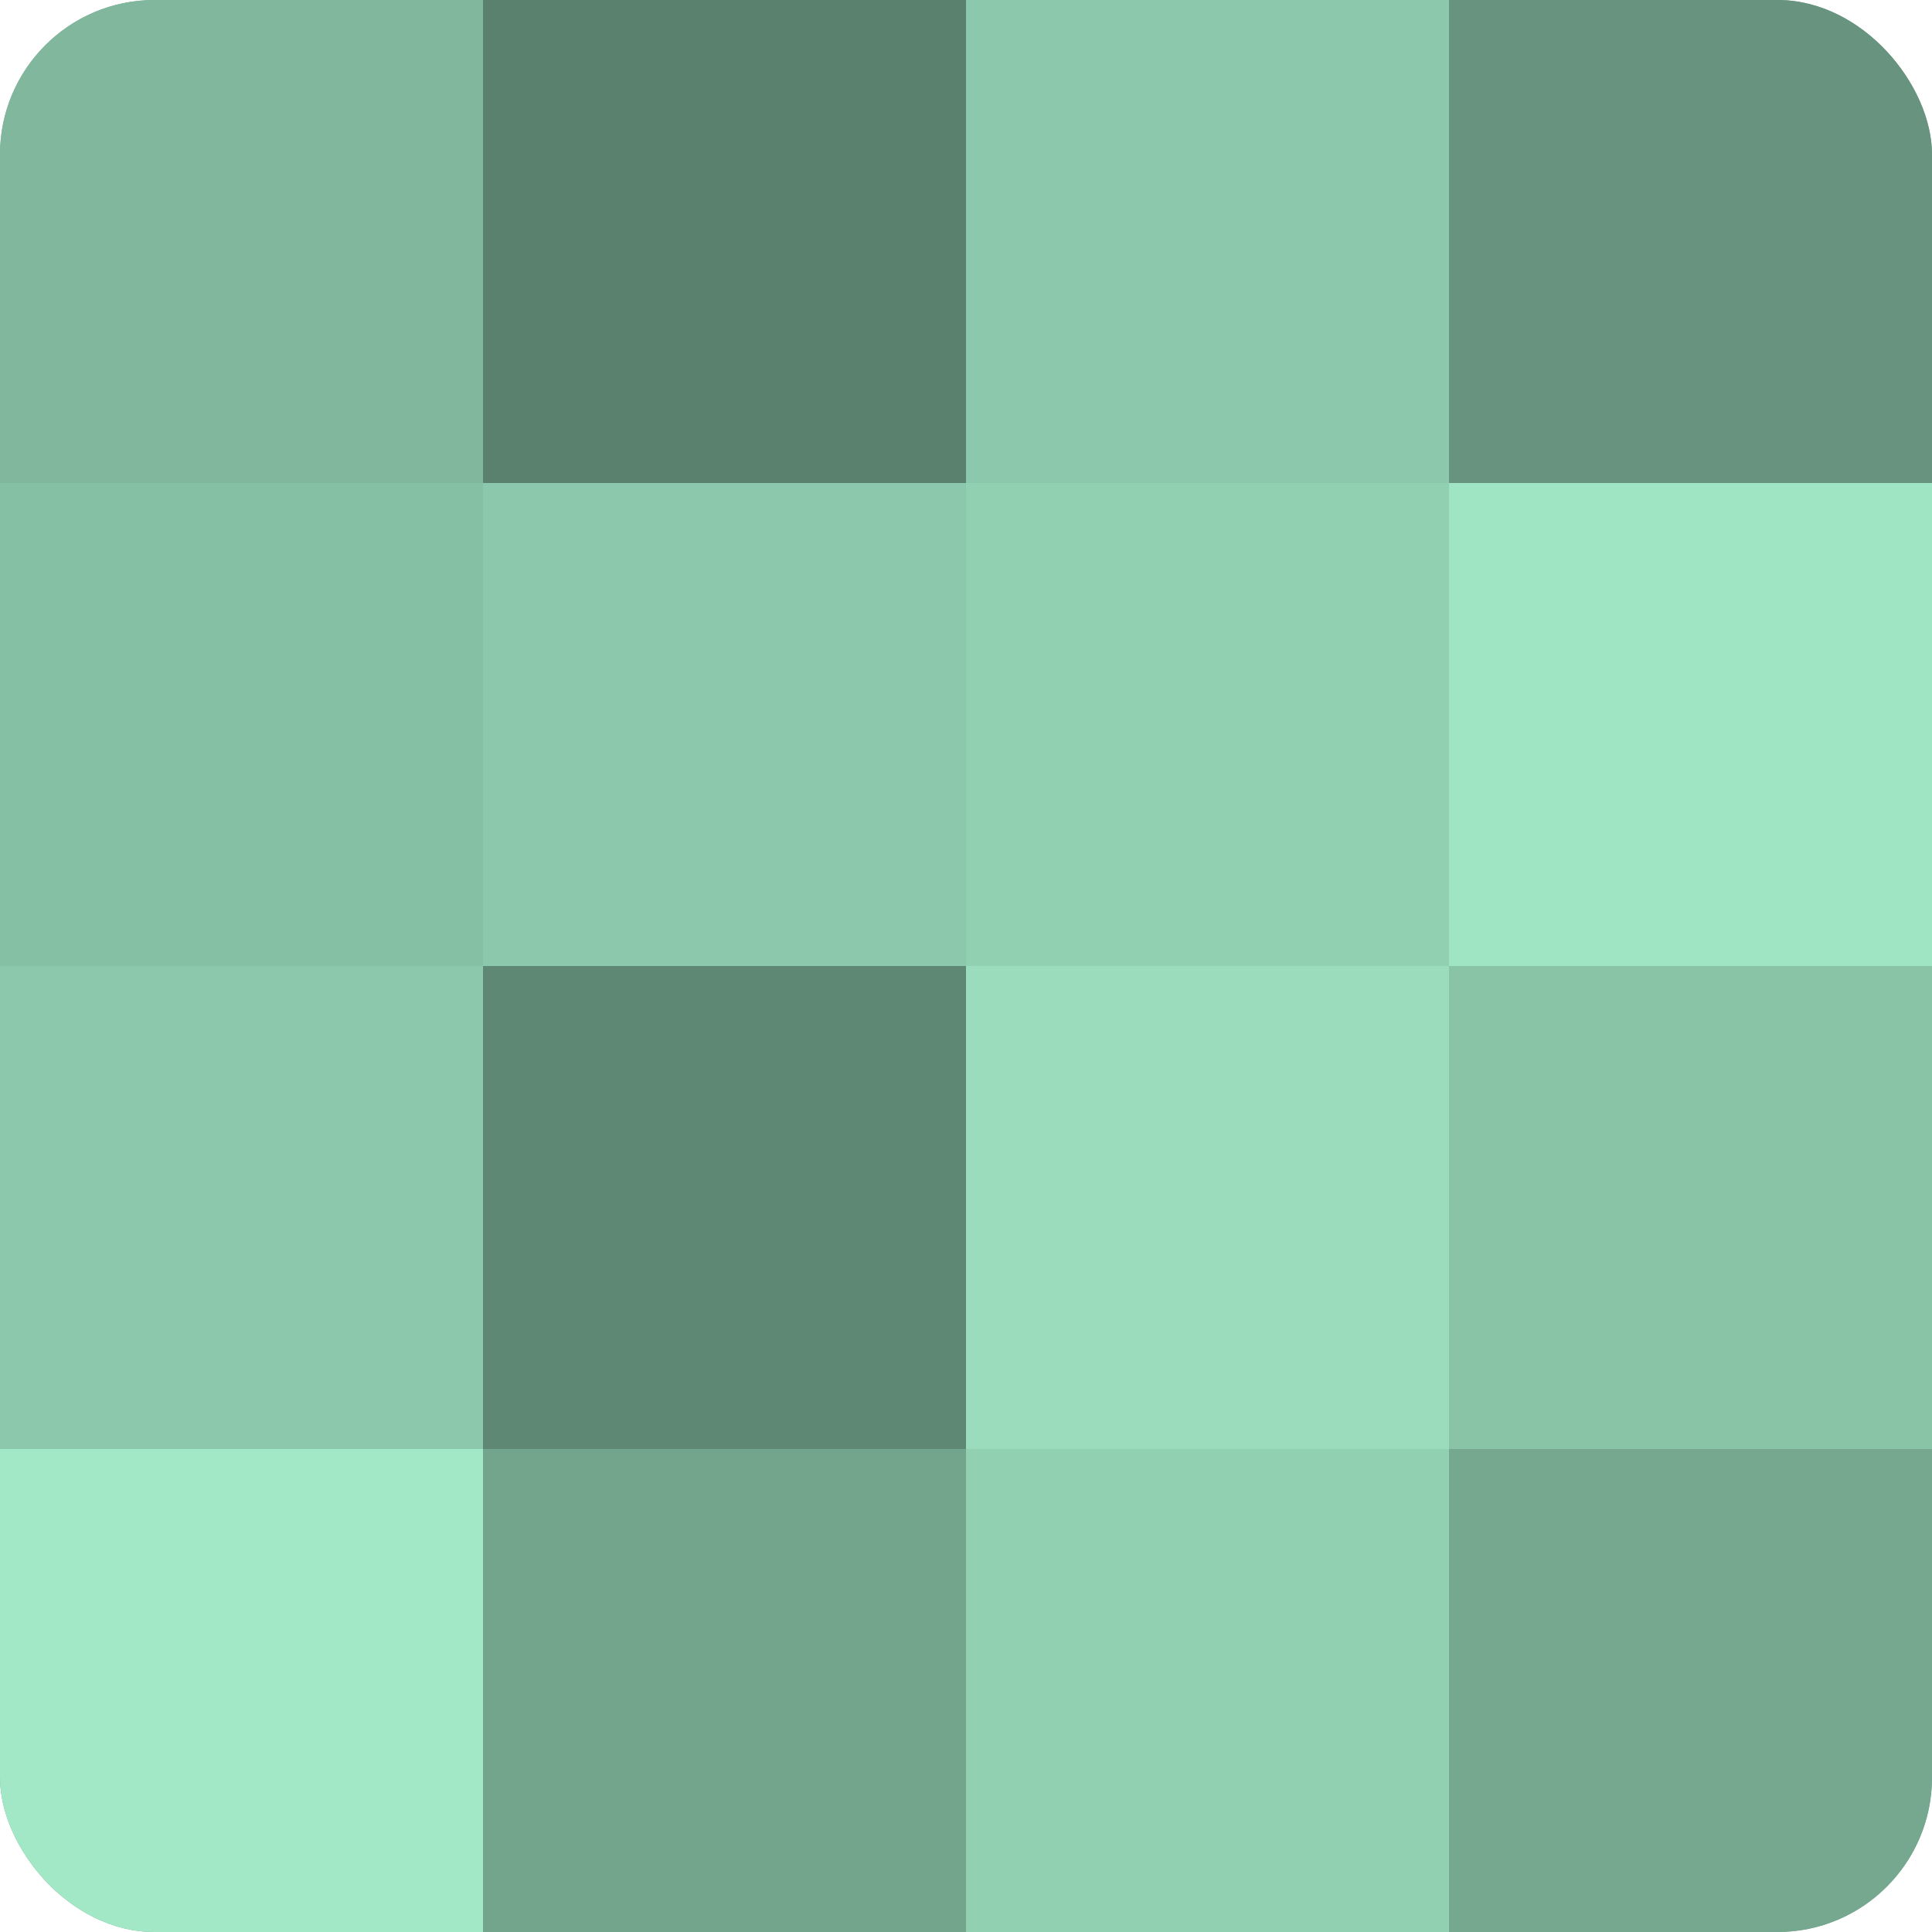
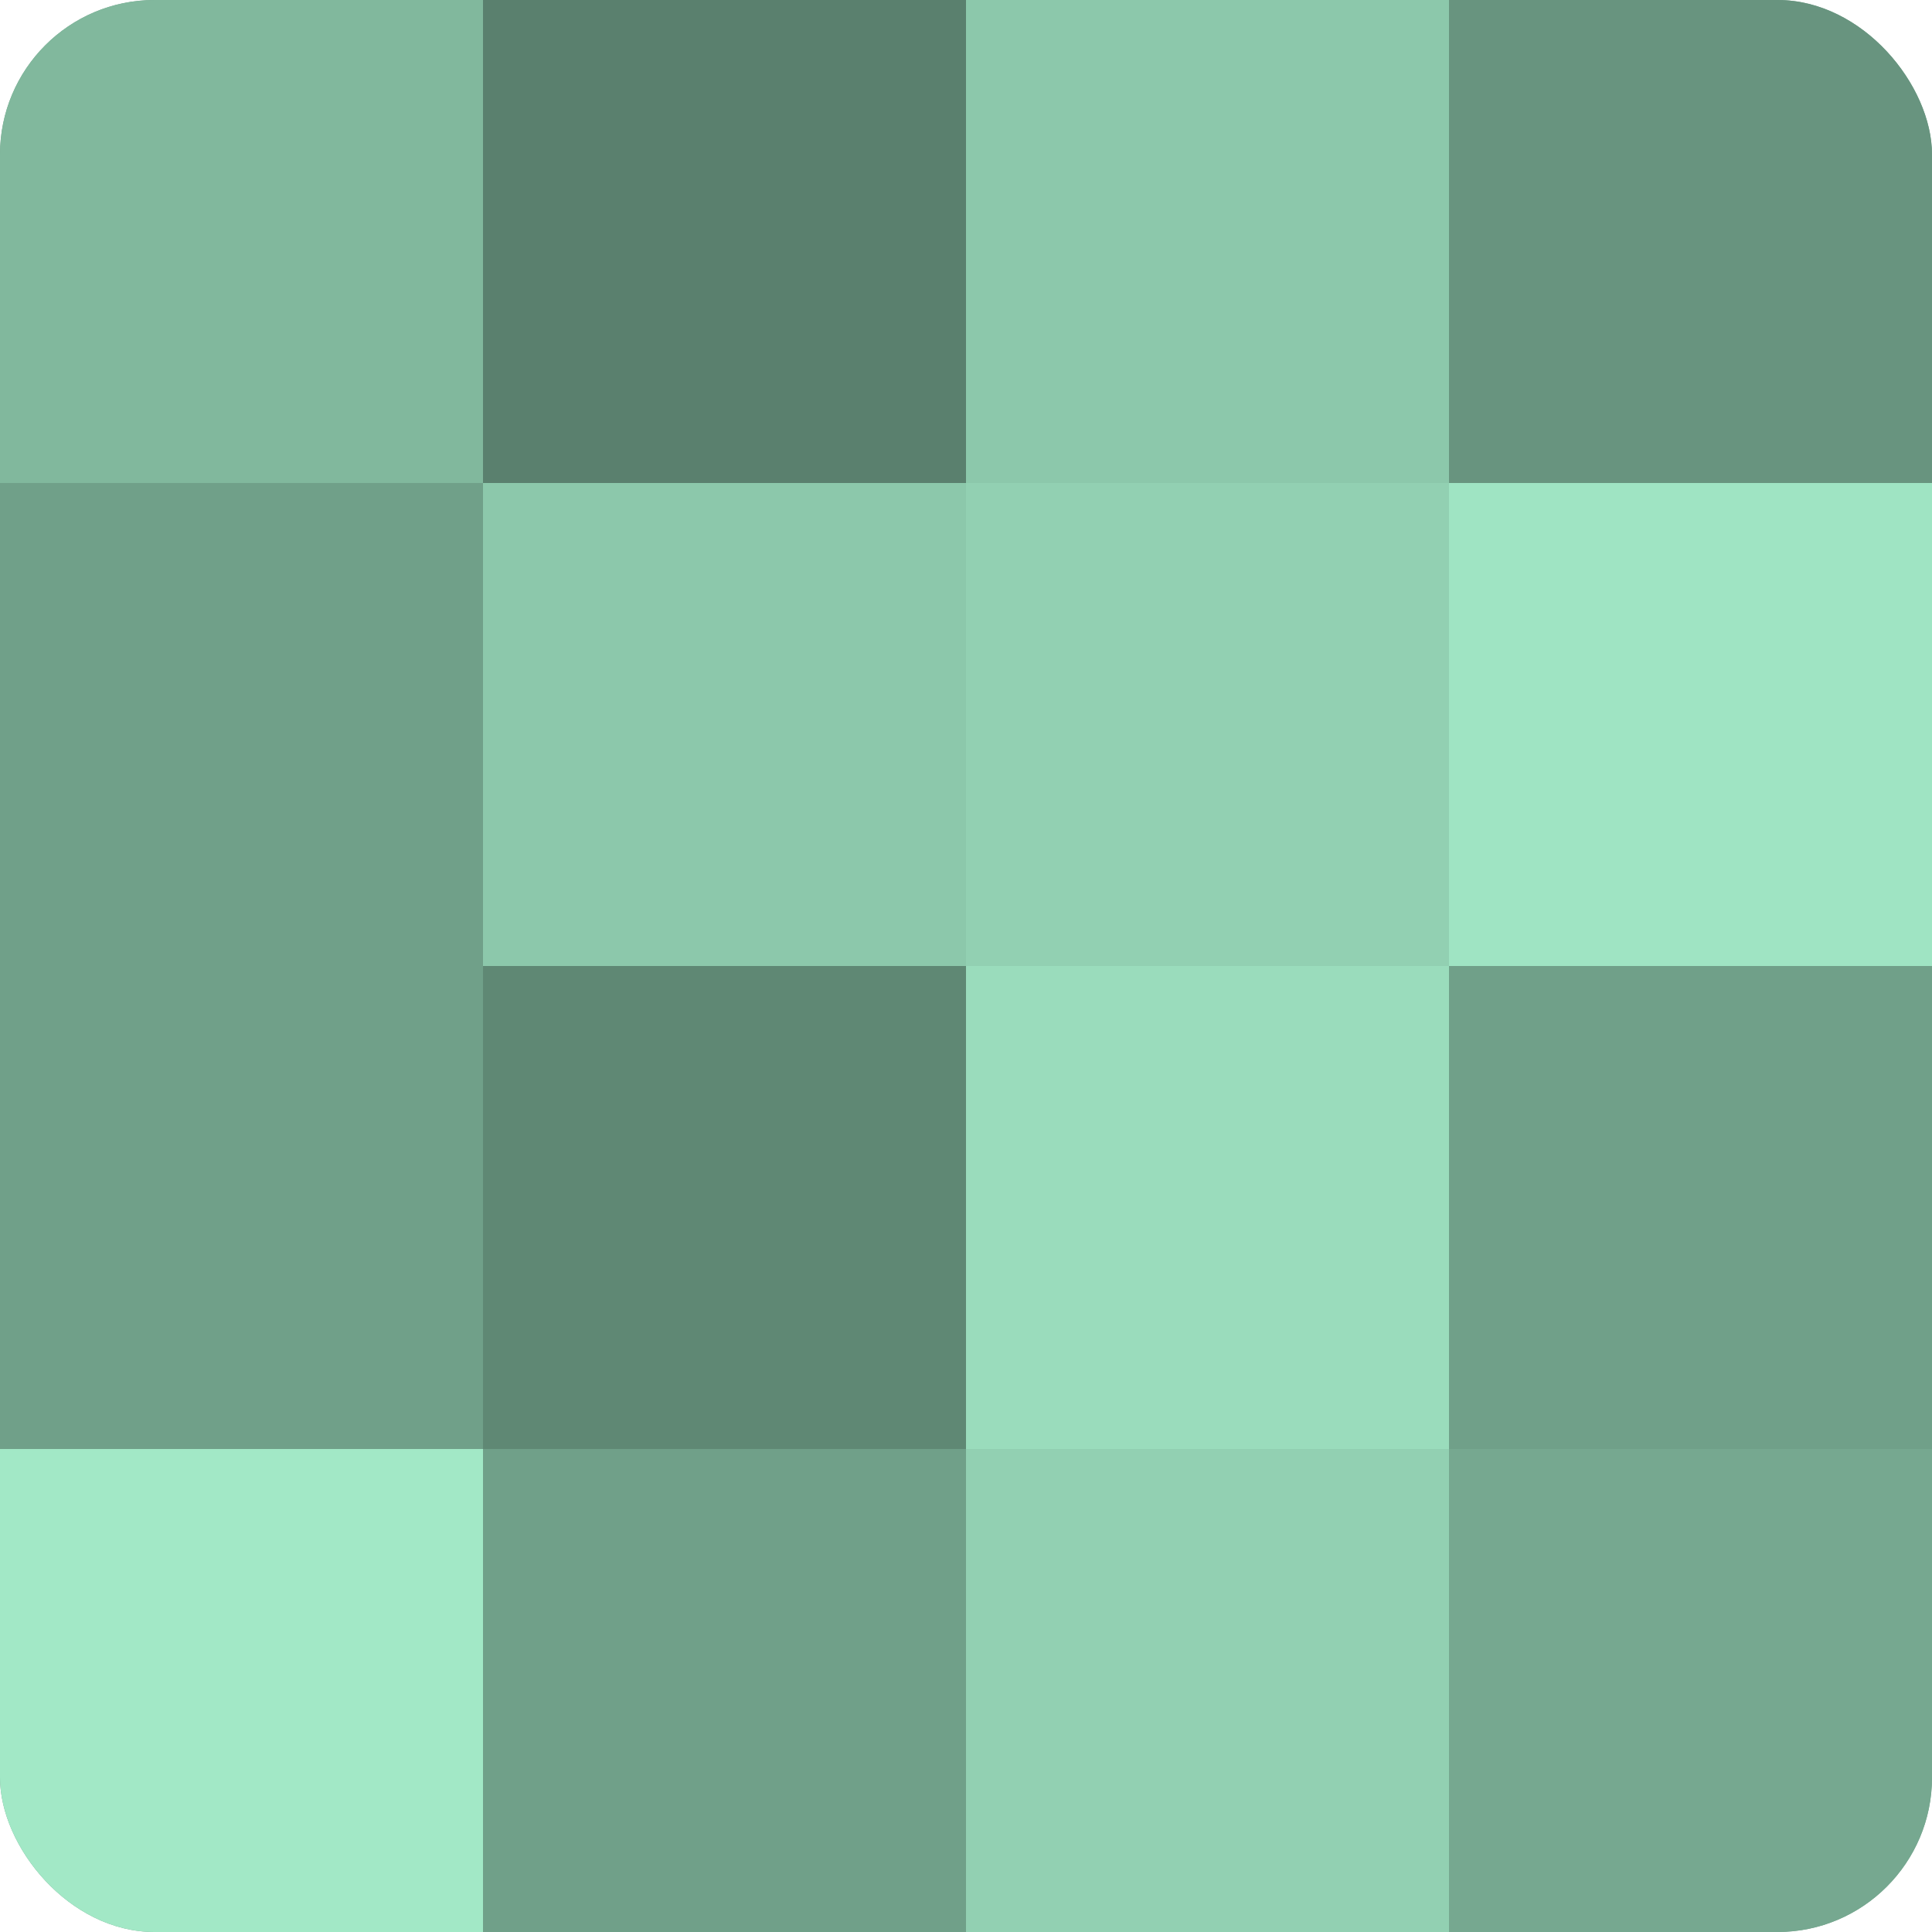
<svg xmlns="http://www.w3.org/2000/svg" width="60" height="60" viewBox="0 0 100 100" preserveAspectRatio="xMidYMid meet">
  <defs>
    <clipPath id="c" width="100" height="100">
      <rect width="100" height="100" rx="8" ry="8" />
    </clipPath>
  </defs>
  <g clip-path="url(#c)">
    <rect width="100" height="100" fill="#70a089" />
    <rect width="25" height="25" fill="#81b89d" />
-     <rect y="25" width="25" height="25" fill="#86c0a4" />
-     <rect y="50" width="25" height="25" fill="#8cc8ab" />
    <rect y="75" width="25" height="25" fill="#a2e8c6" />
    <rect x="25" width="25" height="25" fill="#5a806e" />
    <rect x="25" y="25" width="25" height="25" fill="#8cc8ab" />
    <rect x="25" y="50" width="25" height="25" fill="#5f8874" />
-     <rect x="25" y="75" width="25" height="25" fill="#73a48c" />
    <rect x="50" width="25" height="25" fill="#8cc8ab" />
    <rect x="50" y="25" width="25" height="25" fill="#92d0b2" />
    <rect x="50" y="50" width="25" height="25" fill="#9adcbc" />
    <rect x="50" y="75" width="25" height="25" fill="#92d0b2" />
    <rect x="75" width="25" height="25" fill="#68947f" />
    <rect x="75" y="25" width="25" height="25" fill="#9fe4c3" />
-     <rect x="75" y="50" width="25" height="25" fill="#89c4a7" />
    <rect x="75" y="75" width="25" height="25" fill="#76a890" />
  </g>
</svg>